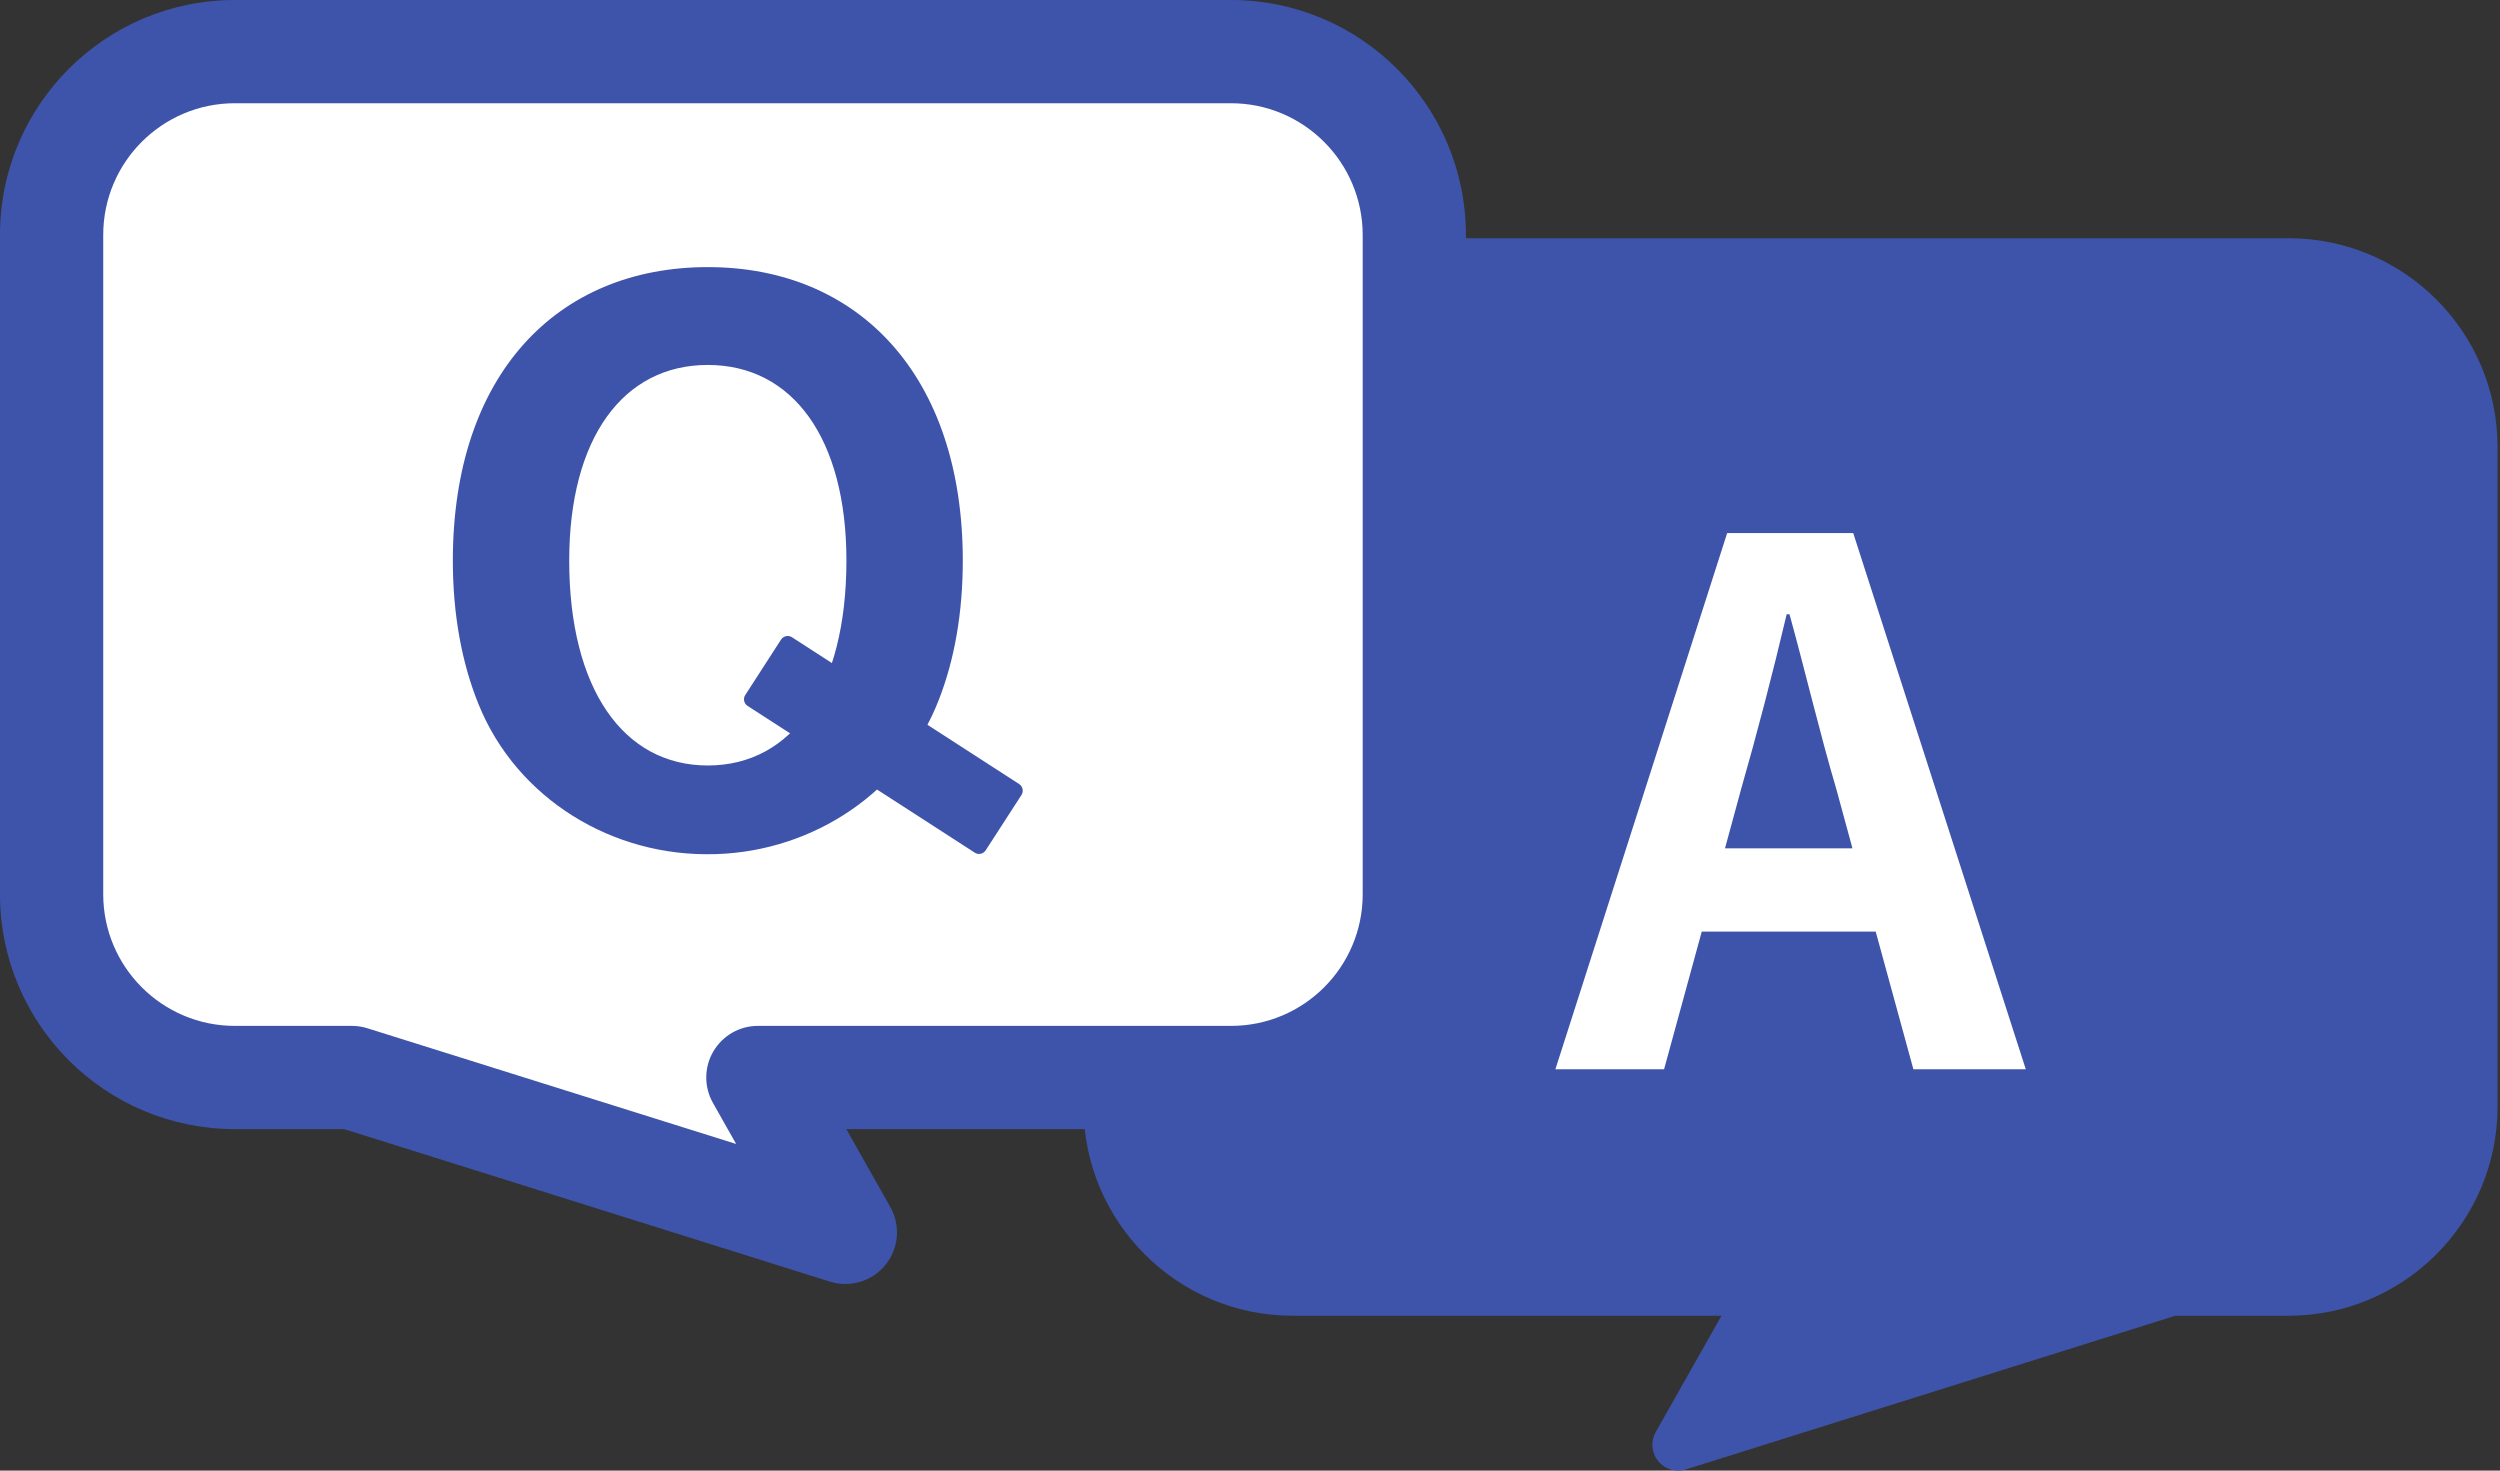
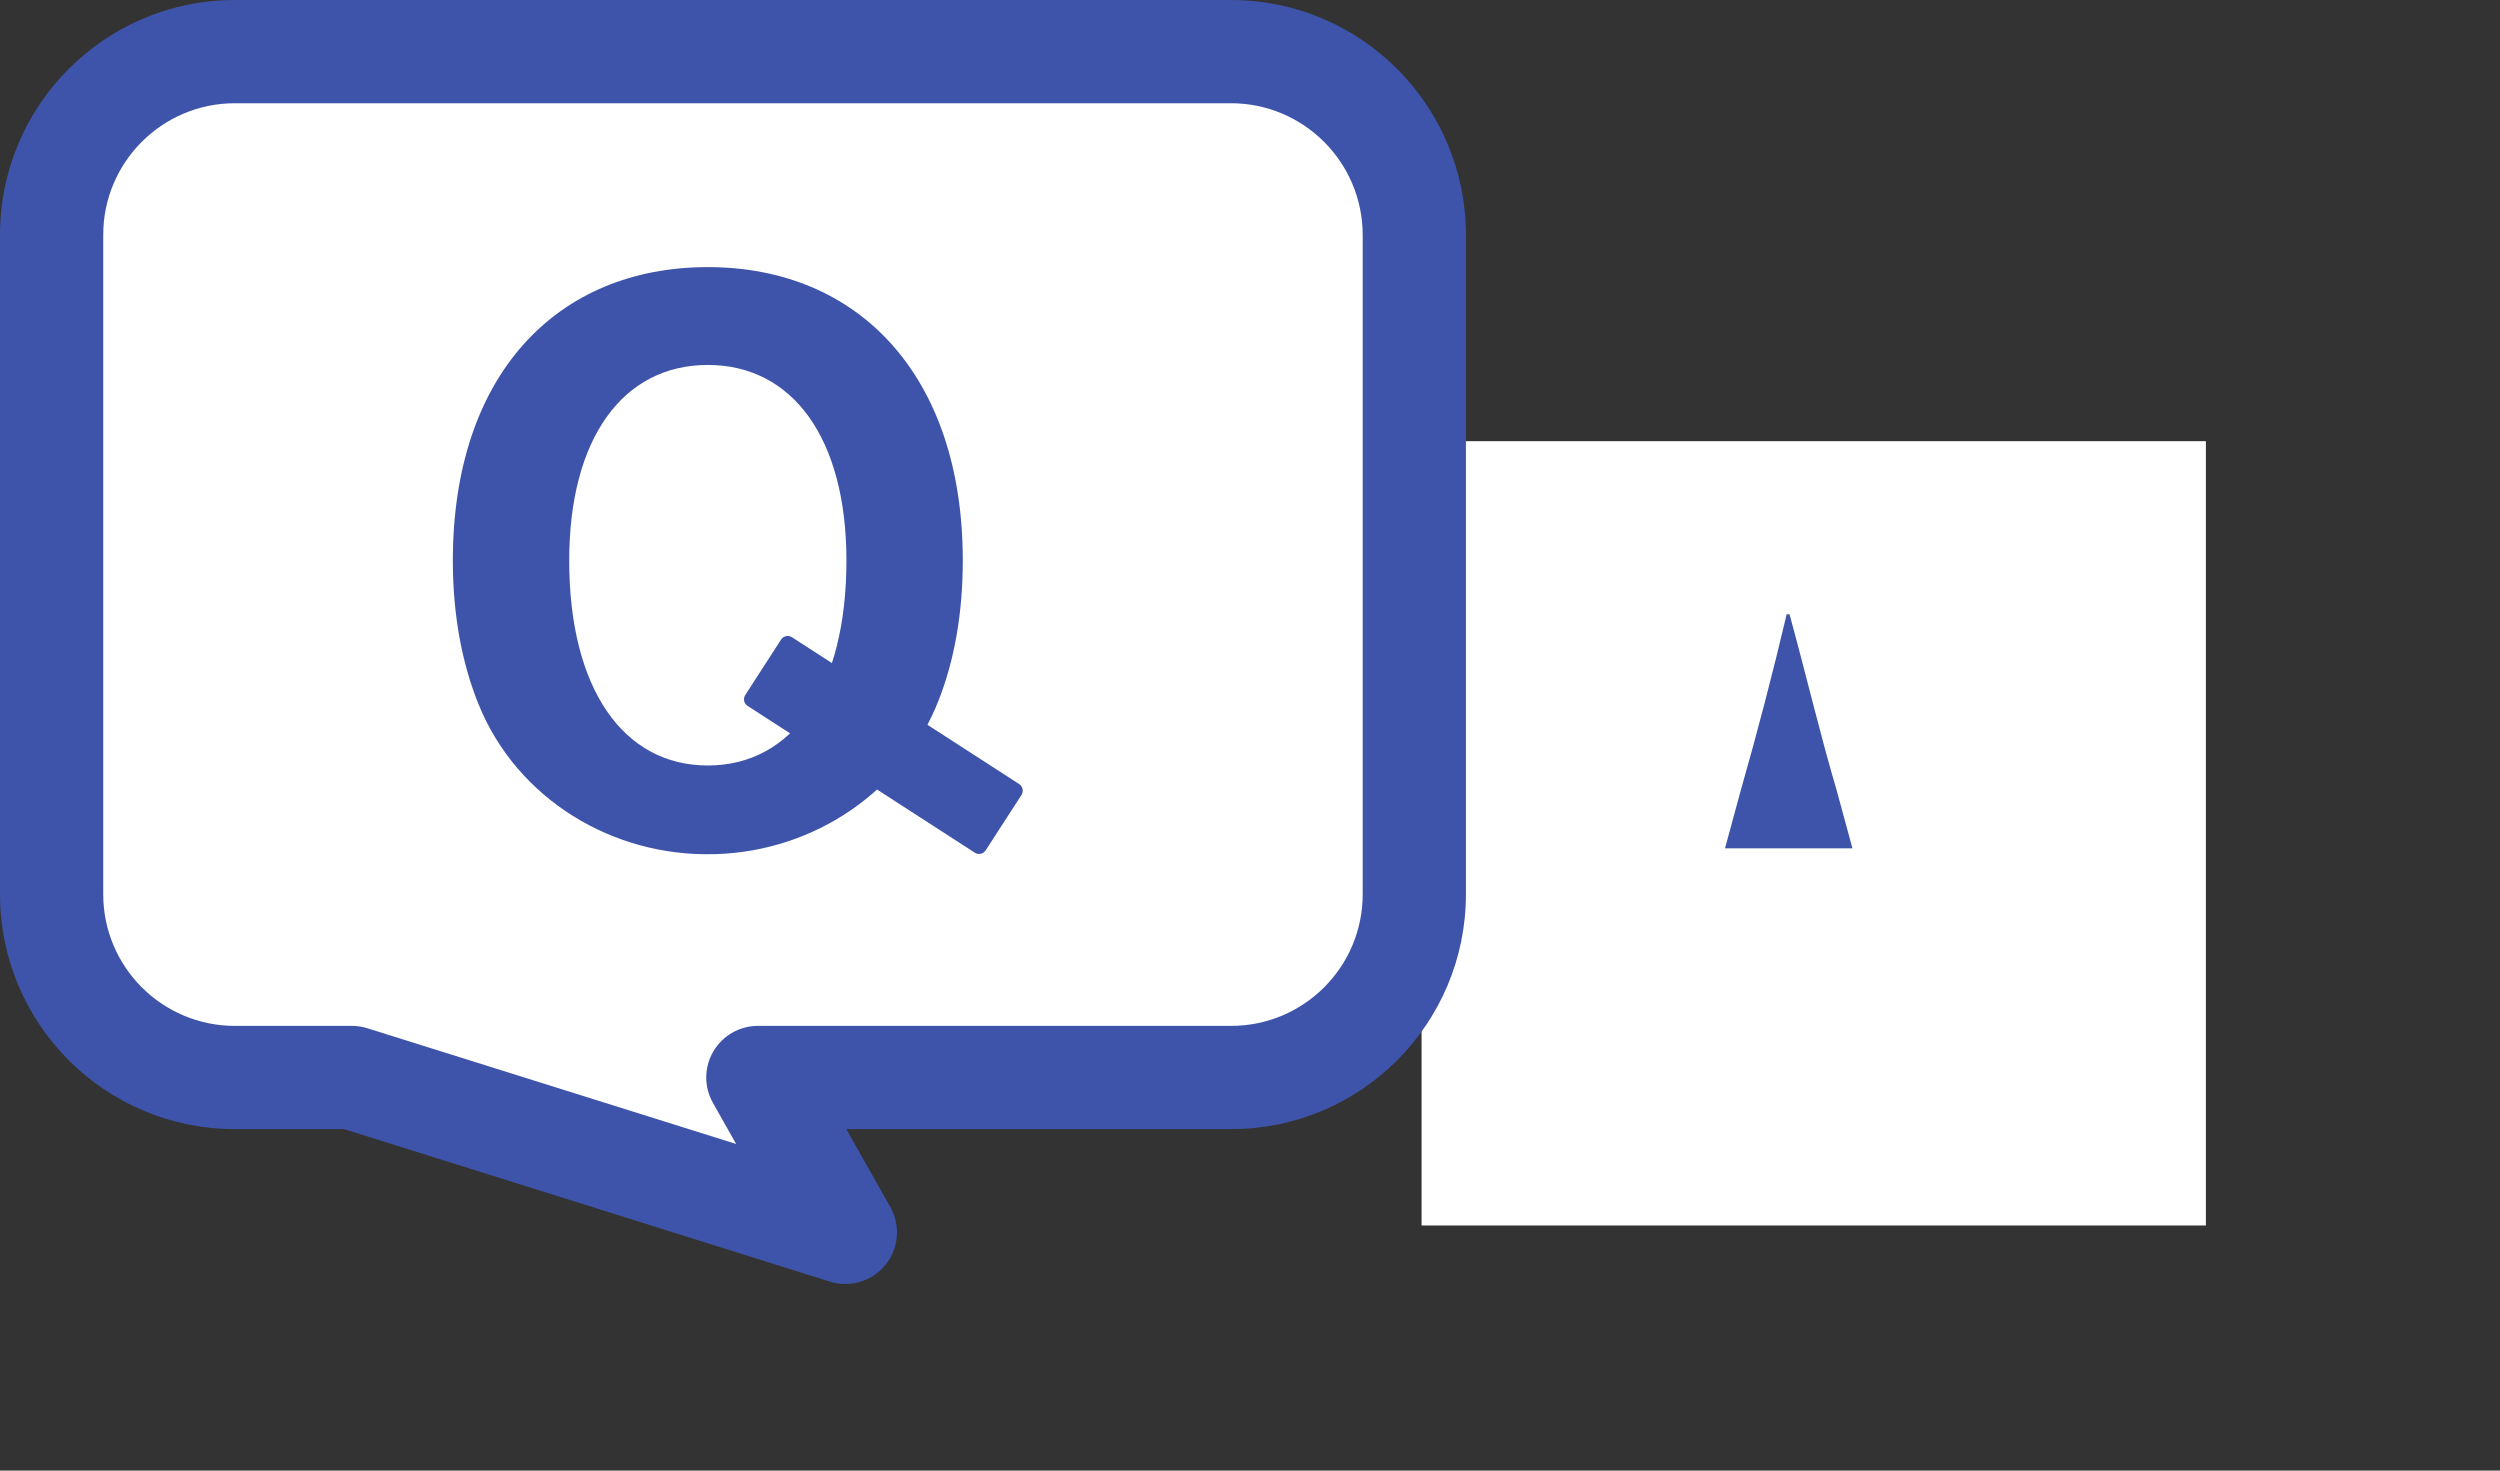
<svg xmlns="http://www.w3.org/2000/svg" width="51" height="30" viewBox="0 0 51 30" fill="none">
  <rect x="0" y="0" width="51" height="30" fill="#333333" stroke="none" />
  <rect x="29" y="9" width="16" height="16" fill="white" />
  <path d="M36.506 12.531H36.448C36.166 13.729 35.842 14.971 35.516 16.108L35.19 17.306H37.79L37.464 16.108C37.127 14.969 36.832 13.713 36.506 12.531Z" fill="#3E54AA" />
-   <path d="M46.688 4.86H26.368C24.017 4.86 22.104 6.774 22.104 9.124V22.576C22.104 24.927 24.017 26.841 26.368 26.841H35.118L33.776 29.215C33.671 29.402 33.689 29.637 33.826 29.805C33.929 29.932 34.079 30 34.234 30C34.287 30 34.339 29.992 34.392 29.976L44.377 26.841H46.686C49.036 26.841 50.95 24.927 50.95 22.576V9.124C50.953 6.771 49.039 4.86 46.688 4.86ZM39.033 21.813L38.264 19.004H34.716L33.947 21.813H31.73L35.234 10.875H37.806L41.326 21.813H39.033Z" fill="#3E54AA" />
  <path d="M25.111 1.053H4.791C2.727 1.053 1.053 2.727 1.053 4.791V18.243C1.053 20.307 2.727 21.981 4.791 21.981H7.182L17.246 25.14L15.461 21.981H25.114C27.178 21.981 28.852 20.307 28.852 18.243V4.791C28.85 2.727 27.175 1.053 25.111 1.053Z" fill="white" />
  <path fill-rule="evenodd" clip-rule="evenodd" d="M0 4.791C0 2.146 2.146 0 4.791 0H25.111C27.757 0 29.902 2.146 29.905 4.79V18.243C29.905 20.889 27.759 23.034 25.114 23.034H17.265L18.162 24.622C18.375 24.999 18.336 25.467 18.064 25.803C17.792 26.139 17.343 26.274 16.93 26.145L7.02 23.034H4.791C2.146 23.034 0 20.889 0 18.243V4.791ZM4.791 2.106C3.309 2.106 2.106 3.309 2.106 4.791V18.243C2.106 19.726 3.309 20.928 4.791 20.928H7.181C7.288 20.928 7.395 20.945 7.497 20.977L15.017 23.337L14.544 22.499C14.36 22.173 14.362 21.774 14.551 21.451C14.74 21.127 15.086 20.928 15.461 20.928H25.114C26.596 20.928 27.799 19.726 27.799 18.243V4.792C27.797 3.309 26.593 2.106 25.111 2.106H4.791Z" fill="#3E54AA" />
  <path d="M14.584 17.424C12.505 17.488 10.546 16.3 9.764 14.371C9.424 13.534 9.238 12.546 9.238 11.436C9.238 7.647 11.359 5.449 14.439 5.449C17.519 5.449 19.641 7.666 19.641 11.436C19.641 12.507 19.47 13.463 19.151 14.279C18.428 16.145 16.608 17.361 14.608 17.424C14.6 17.424 14.592 17.424 14.584 17.424ZM14.439 15.616C16.169 15.616 17.267 14.044 17.267 11.436C17.267 8.937 16.166 7.445 14.439 7.445C12.712 7.445 11.612 8.937 11.612 11.436C11.612 14.044 12.712 15.616 14.439 15.616Z" fill="#3E54AA" />
  <path d="M19.886 17.395L15.25 14.4C15.176 14.352 15.155 14.252 15.203 14.179L15.934 13.047C15.982 12.973 16.082 12.952 16.155 12.999L20.791 15.995C20.865 16.042 20.886 16.142 20.839 16.216L20.107 17.348C20.057 17.422 19.959 17.443 19.886 17.395Z" fill="#3E54AA" />
</svg>